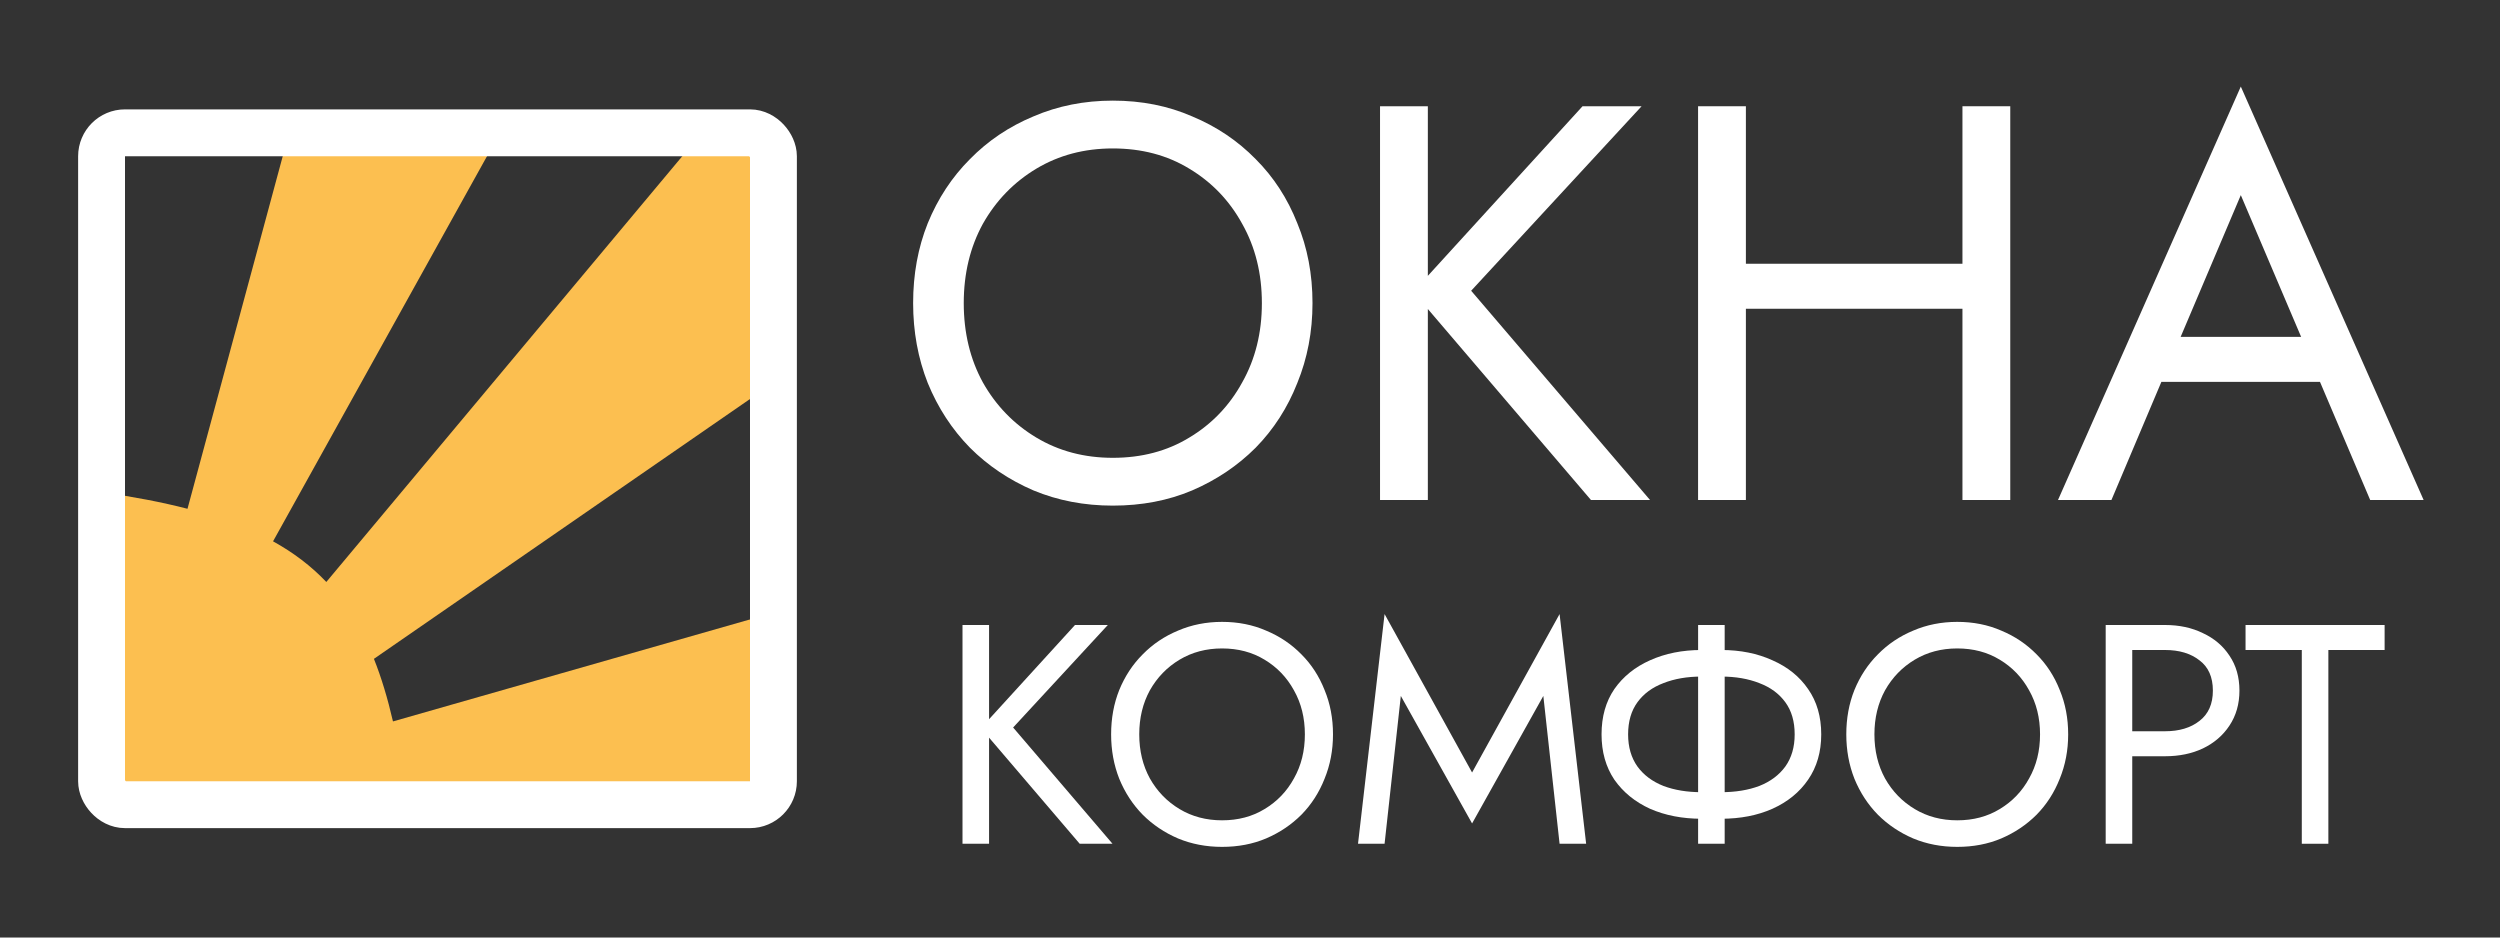
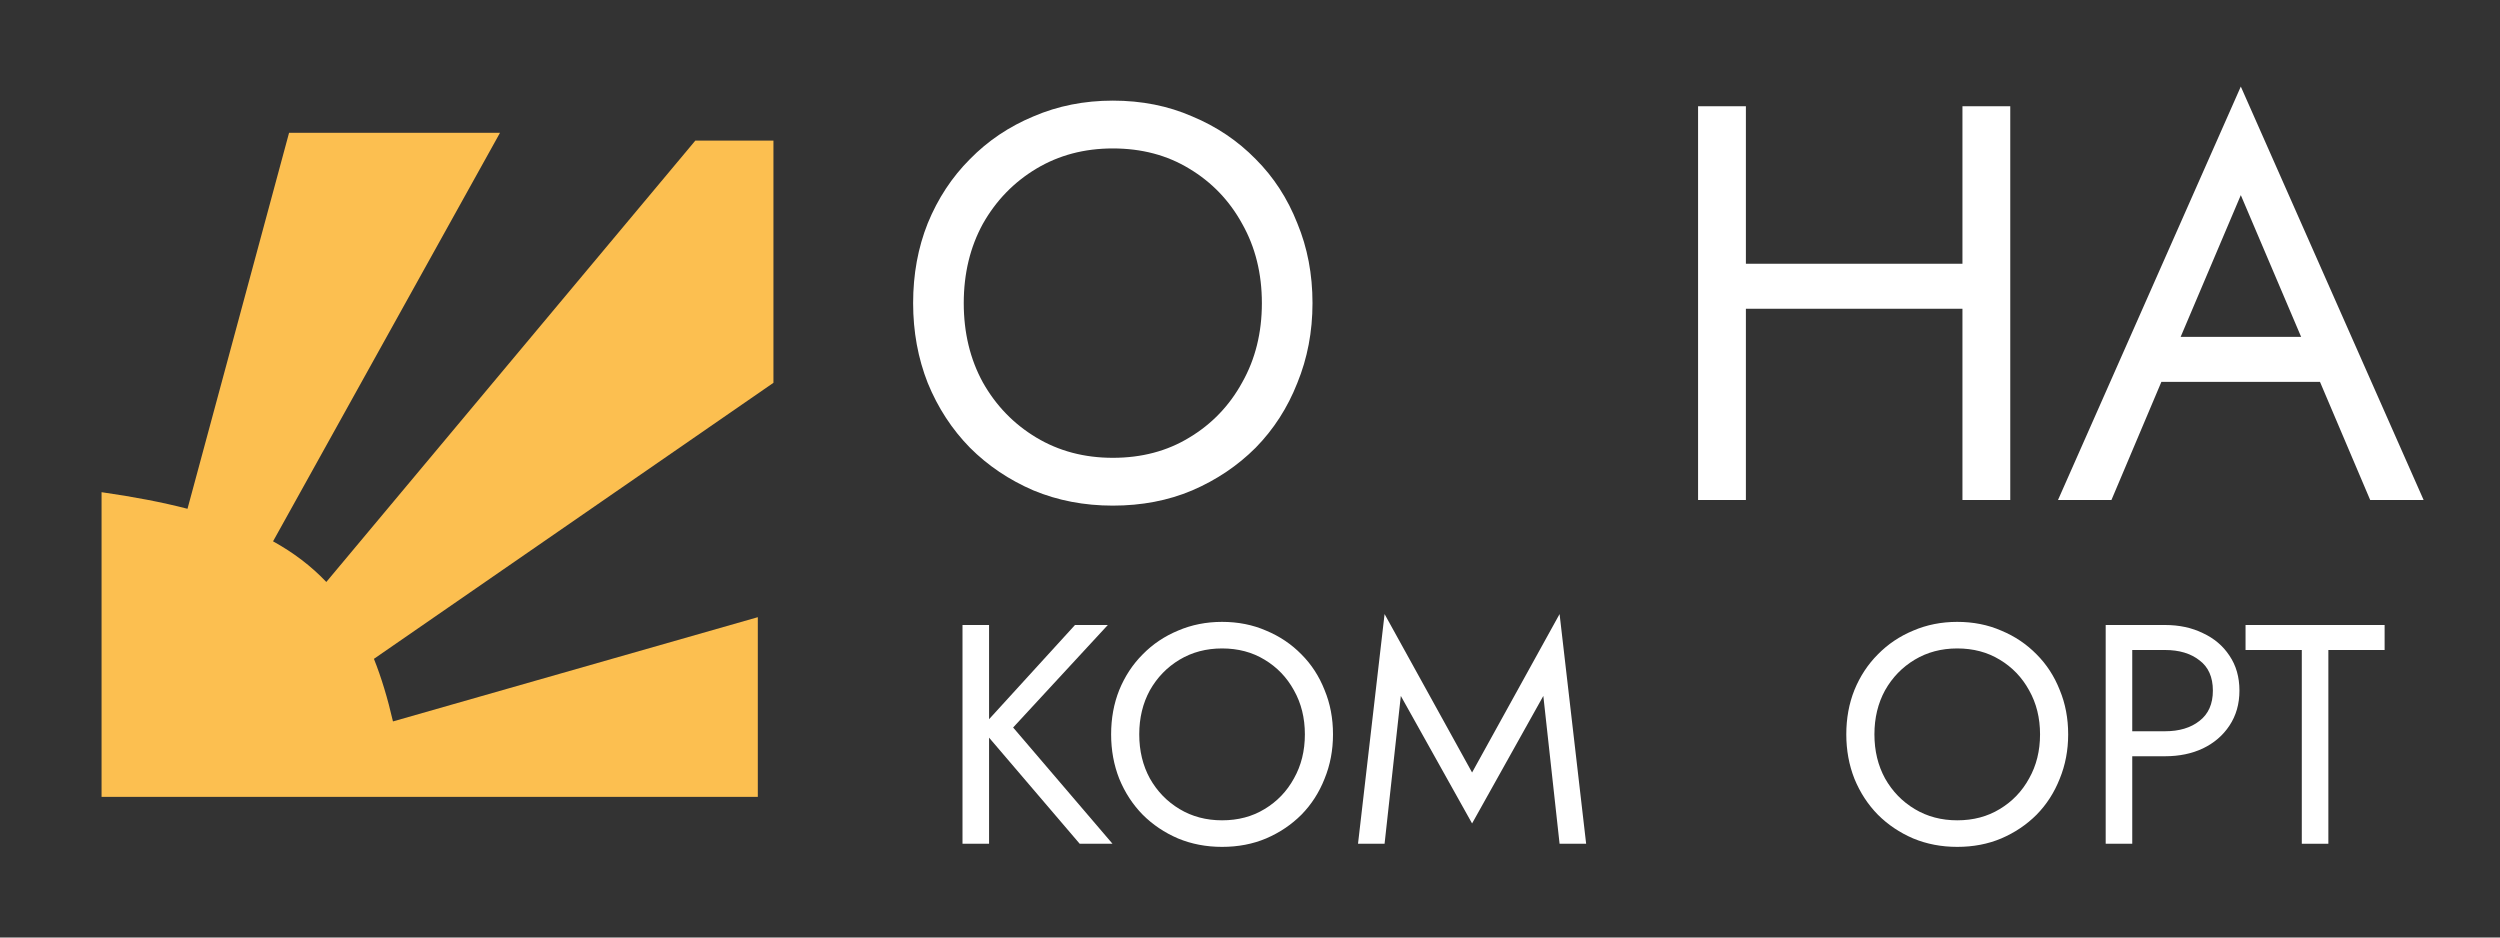
<svg xmlns="http://www.w3.org/2000/svg" width="160" height="60" viewBox="0 0 160 60" fill="none">
  <rect x="0" y="0" width="160" height="60" fill="#333333" stroke="none" />
  <path d="M61.6 40V54H63.3V40H61.6ZM68.8 40L62.78 46.6L69.1 54H71.2L64.84 46.56L70.9 40H68.8Z" fill="white" />
  <path d="M72.912 47C72.912 45.947 73.139 45.007 73.592 44.18C74.059 43.353 74.692 42.7 75.492 42.22C76.292 41.74 77.199 41.5 78.212 41.5C79.239 41.5 80.145 41.74 80.932 42.22C81.732 42.7 82.359 43.353 82.812 44.18C83.279 45.007 83.512 45.947 83.512 47C83.512 48.053 83.279 48.993 82.812 49.82C82.359 50.647 81.732 51.3 80.932 51.78C80.145 52.26 79.239 52.5 78.212 52.5C77.199 52.5 76.292 52.26 75.492 51.78C74.692 51.3 74.059 50.647 73.592 49.82C73.139 48.993 72.912 48.053 72.912 47ZM71.112 47C71.112 48.013 71.285 48.96 71.632 49.84C71.992 50.72 72.492 51.487 73.132 52.14C73.772 52.78 74.525 53.287 75.392 53.66C76.259 54.02 77.199 54.2 78.212 54.2C79.239 54.2 80.179 54.02 81.032 53.66C81.899 53.287 82.652 52.78 83.292 52.14C83.932 51.487 84.425 50.72 84.772 49.84C85.132 48.96 85.312 48.013 85.312 47C85.312 45.973 85.132 45.027 84.772 44.16C84.425 43.28 83.932 42.52 83.292 41.88C82.652 41.227 81.899 40.72 81.032 40.36C80.179 39.987 79.239 39.8 78.212 39.8C77.199 39.8 76.259 39.987 75.392 40.36C74.525 40.72 73.772 41.227 73.132 41.88C72.492 42.52 71.992 43.28 71.632 44.16C71.285 45.027 71.112 45.973 71.112 47Z" fill="white" />
  <path d="M89.653 44.54L94.213 52.7L98.773 44.54L99.813 54H101.513L99.813 39.3L94.213 49.44L88.613 39.3L86.913 54H88.613L89.653 44.54Z" fill="white" />
-   <path d="M108.679 40V54H110.379V40H108.679ZM114.859 47C114.859 47.813 114.659 48.5 114.259 49.06C113.859 49.607 113.305 50.02 112.599 50.3C111.892 50.567 111.079 50.7 110.159 50.7H108.899C107.979 50.7 107.165 50.567 106.459 50.3C105.752 50.02 105.199 49.607 104.799 49.06C104.399 48.5 104.199 47.813 104.199 47C104.199 46.173 104.399 45.487 104.799 44.94C105.199 44.393 105.752 43.987 106.459 43.72C107.165 43.44 107.979 43.3 108.899 43.3H110.159C111.079 43.3 111.892 43.44 112.599 43.72C113.305 43.987 113.859 44.393 114.259 44.94C114.659 45.487 114.859 46.173 114.859 47ZM116.559 47C116.559 45.867 116.279 44.9 115.719 44.1C115.172 43.3 114.412 42.687 113.439 42.26C112.479 41.82 111.385 41.6 110.159 41.6H108.899C107.672 41.6 106.572 41.82 105.599 42.26C104.639 42.687 103.879 43.3 103.319 44.1C102.772 44.9 102.499 45.867 102.499 47C102.499 48.12 102.772 49.087 103.319 49.9C103.879 50.7 104.639 51.32 105.599 51.76C106.572 52.187 107.672 52.4 108.899 52.4H110.159C111.385 52.4 112.479 52.187 113.439 51.76C114.412 51.32 115.172 50.7 115.719 49.9C116.279 49.087 116.559 48.12 116.559 47Z" fill="white" />
  <path d="M119.963 47C119.963 45.947 120.19 45.007 120.643 44.18C121.11 43.353 121.743 42.7 122.543 42.22C123.343 41.74 124.25 41.5 125.263 41.5C126.29 41.5 127.196 41.74 127.983 42.22C128.783 42.7 129.41 43.353 129.863 44.18C130.33 45.007 130.563 45.947 130.563 47C130.563 48.053 130.33 48.993 129.863 49.82C129.41 50.647 128.783 51.3 127.983 51.78C127.196 52.26 126.29 52.5 125.263 52.5C124.25 52.5 123.343 52.26 122.543 51.78C121.743 51.3 121.11 50.647 120.643 49.82C120.19 48.993 119.963 48.053 119.963 47ZM118.163 47C118.163 48.013 118.336 48.96 118.683 49.84C119.043 50.72 119.543 51.487 120.183 52.14C120.823 52.78 121.576 53.287 122.443 53.66C123.31 54.02 124.25 54.2 125.263 54.2C126.29 54.2 127.23 54.02 128.083 53.66C128.95 53.287 129.703 52.78 130.343 52.14C130.983 51.487 131.476 50.72 131.823 49.84C132.183 48.96 132.363 48.013 132.363 47C132.363 45.973 132.183 45.027 131.823 44.16C131.476 43.28 130.983 42.52 130.343 41.88C129.703 41.227 128.95 40.72 128.083 40.36C127.23 39.987 126.29 39.8 125.263 39.8C124.25 39.8 123.31 39.987 122.443 40.36C121.576 40.72 120.823 41.227 120.183 41.88C119.543 42.52 119.043 43.28 118.683 44.16C118.336 45.027 118.163 45.973 118.163 47Z" fill="white" />
  <path d="M134.764 40V54H136.464V40H134.764ZM135.704 41.6H138.564C139.47 41.6 140.204 41.82 140.764 42.26C141.337 42.687 141.624 43.333 141.624 44.2C141.624 45.053 141.337 45.7 140.764 46.14C140.204 46.58 139.47 46.8 138.564 46.8H135.704V48.4H138.564C139.47 48.4 140.277 48.233 140.984 47.9C141.704 47.553 142.27 47.067 142.684 46.44C143.11 45.8 143.324 45.053 143.324 44.2C143.324 43.333 143.11 42.587 142.684 41.96C142.27 41.333 141.704 40.853 140.984 40.52C140.277 40.173 139.47 40 138.564 40H135.704V41.6Z" fill="white" />
  <path d="M143.715 41.6H147.315V54H149.015V41.6H152.615V40H143.715V41.6Z" fill="white" />
  <path d="M61.68 19.4C61.68 17.504 62.088 15.812 62.904 14.324C63.744 12.836 64.884 11.66 66.324 10.796C67.764 9.932 69.396 9.5 71.22 9.5C73.068 9.5 74.7 9.932 76.116 10.796C77.556 11.66 78.684 12.836 79.5 14.324C80.34 15.812 80.76 17.504 80.76 19.4C80.76 21.296 80.34 22.988 79.5 24.476C78.684 25.964 77.556 27.14 76.116 28.004C74.7 28.868 73.068 29.3 71.22 29.3C69.396 29.3 67.764 28.868 66.324 28.004C64.884 27.14 63.744 25.964 62.904 24.476C62.088 22.988 61.68 21.296 61.68 19.4ZM58.44 19.4C58.44 21.224 58.752 22.928 59.376 24.512C60.024 26.096 60.924 27.476 62.076 28.652C63.228 29.804 64.584 30.716 66.144 31.388C67.704 32.036 69.396 32.36 71.22 32.36C73.068 32.36 74.76 32.036 76.296 31.388C77.856 30.716 79.212 29.804 80.364 28.652C81.516 27.476 82.404 26.096 83.028 24.512C83.676 22.928 84 21.224 84 19.4C84 17.552 83.676 15.848 83.028 14.288C82.404 12.704 81.516 11.336 80.364 10.184C79.212 9.008 77.856 8.096 76.296 7.448C74.76 6.776 73.068 6.44 71.22 6.44C69.396 6.44 67.704 6.776 66.144 7.448C64.584 8.096 63.228 9.008 62.076 10.184C60.924 11.336 60.024 12.704 59.376 14.288C58.752 15.848 58.44 17.552 58.44 19.4Z" fill="white" />
-   <path d="M88.322 6.8V32H91.382V6.8H88.322ZM101.282 6.8L90.446 18.68L101.822 32H105.602L94.154 18.608L105.062 6.8H101.282Z" fill="white" />
  <path d="M110.369 19.76H127.649V16.88H110.369V19.76ZM125.597 6.8V32H128.657V6.8H125.597ZM108.677 6.8V32H111.737V6.8H108.677Z" fill="white" />
  <path d="M136.824 24.44H150.144L149.064 21.56H137.904L136.824 24.44ZM143.412 12.488L147.732 22.64L148.02 23.36L151.692 32H155.112L143.412 5.54L131.712 32H135.132L138.876 23.144L139.164 22.496L143.412 12.488Z" fill="white" />
  <path d="M6.5 51V31.5C8.539 31.791 10.364 32.139 12 32.562L18.5 8.5H32L17.475 34.645C18.798 35.376 19.923 36.234 20.884 37.246L44.5 9H49.5V24.5L23.931 42.166C24.411 43.368 24.811 44.699 25.15 46.171L48.5 39.5V51H26H6.5Z" fill="#FCBF50" />
-   <rect x="6.5" y="8.5" width="43" height="43" rx="1.5" stroke="white" stroke-width="3" />
</svg>